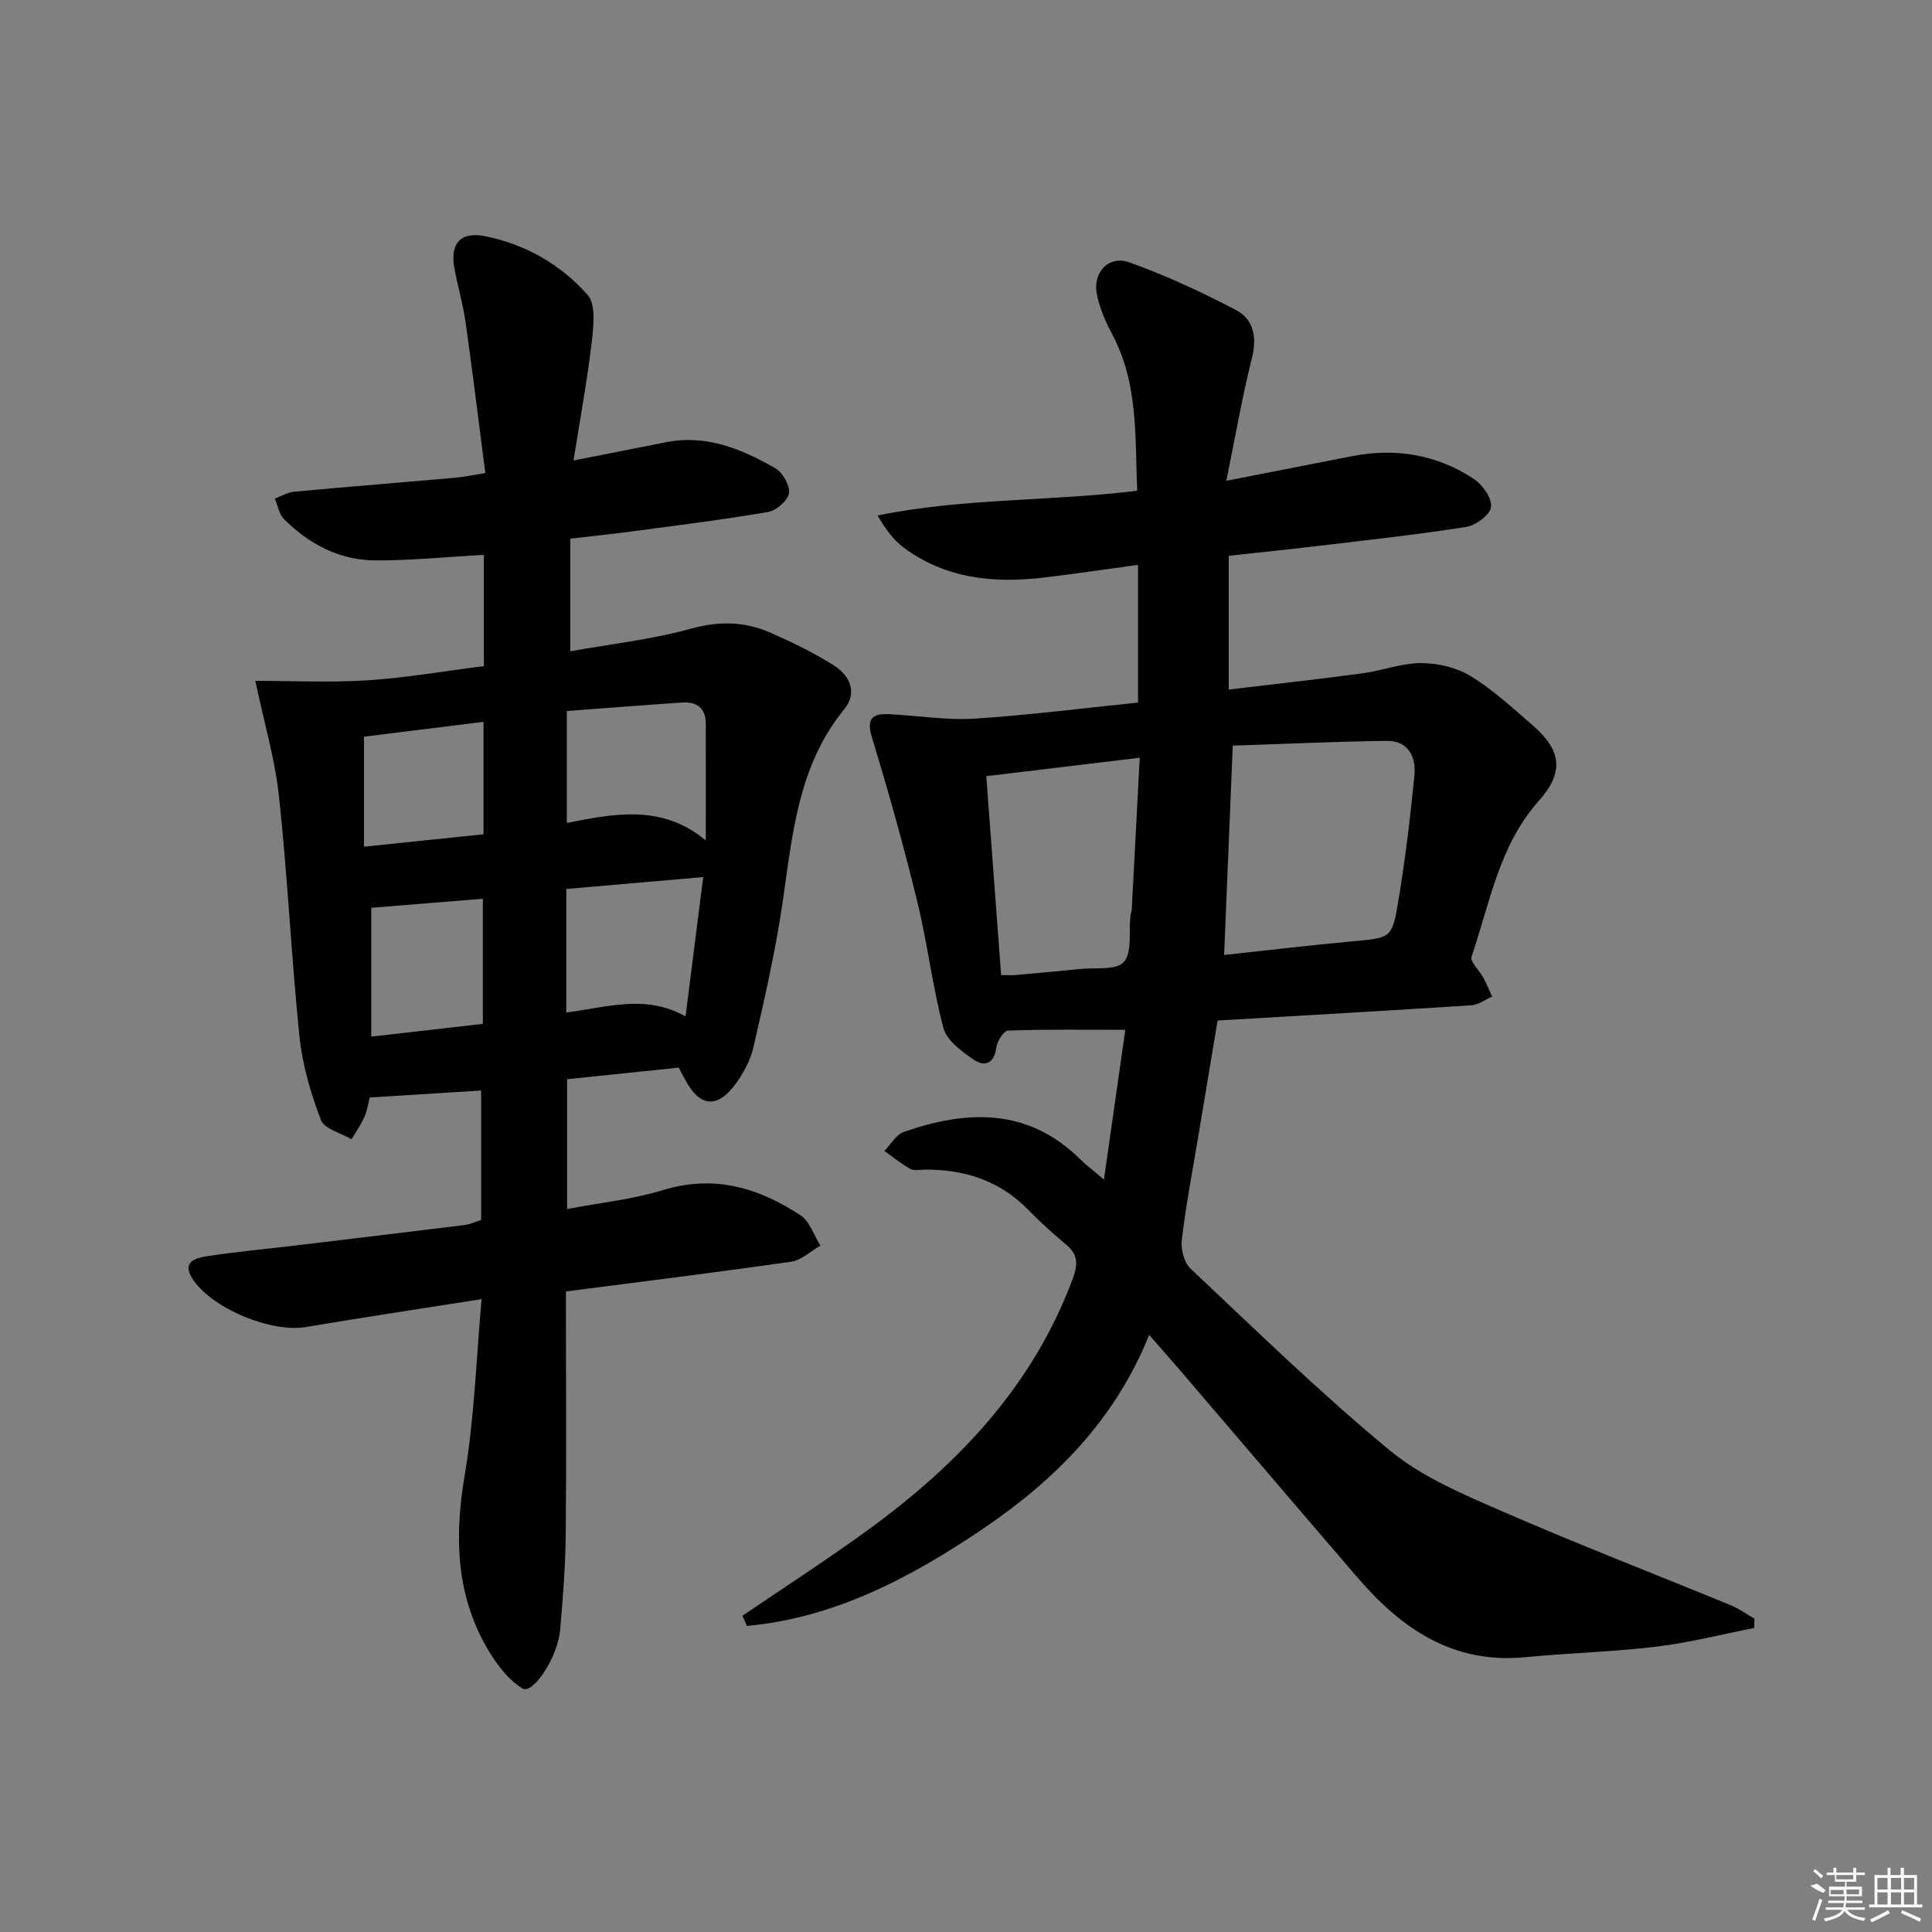
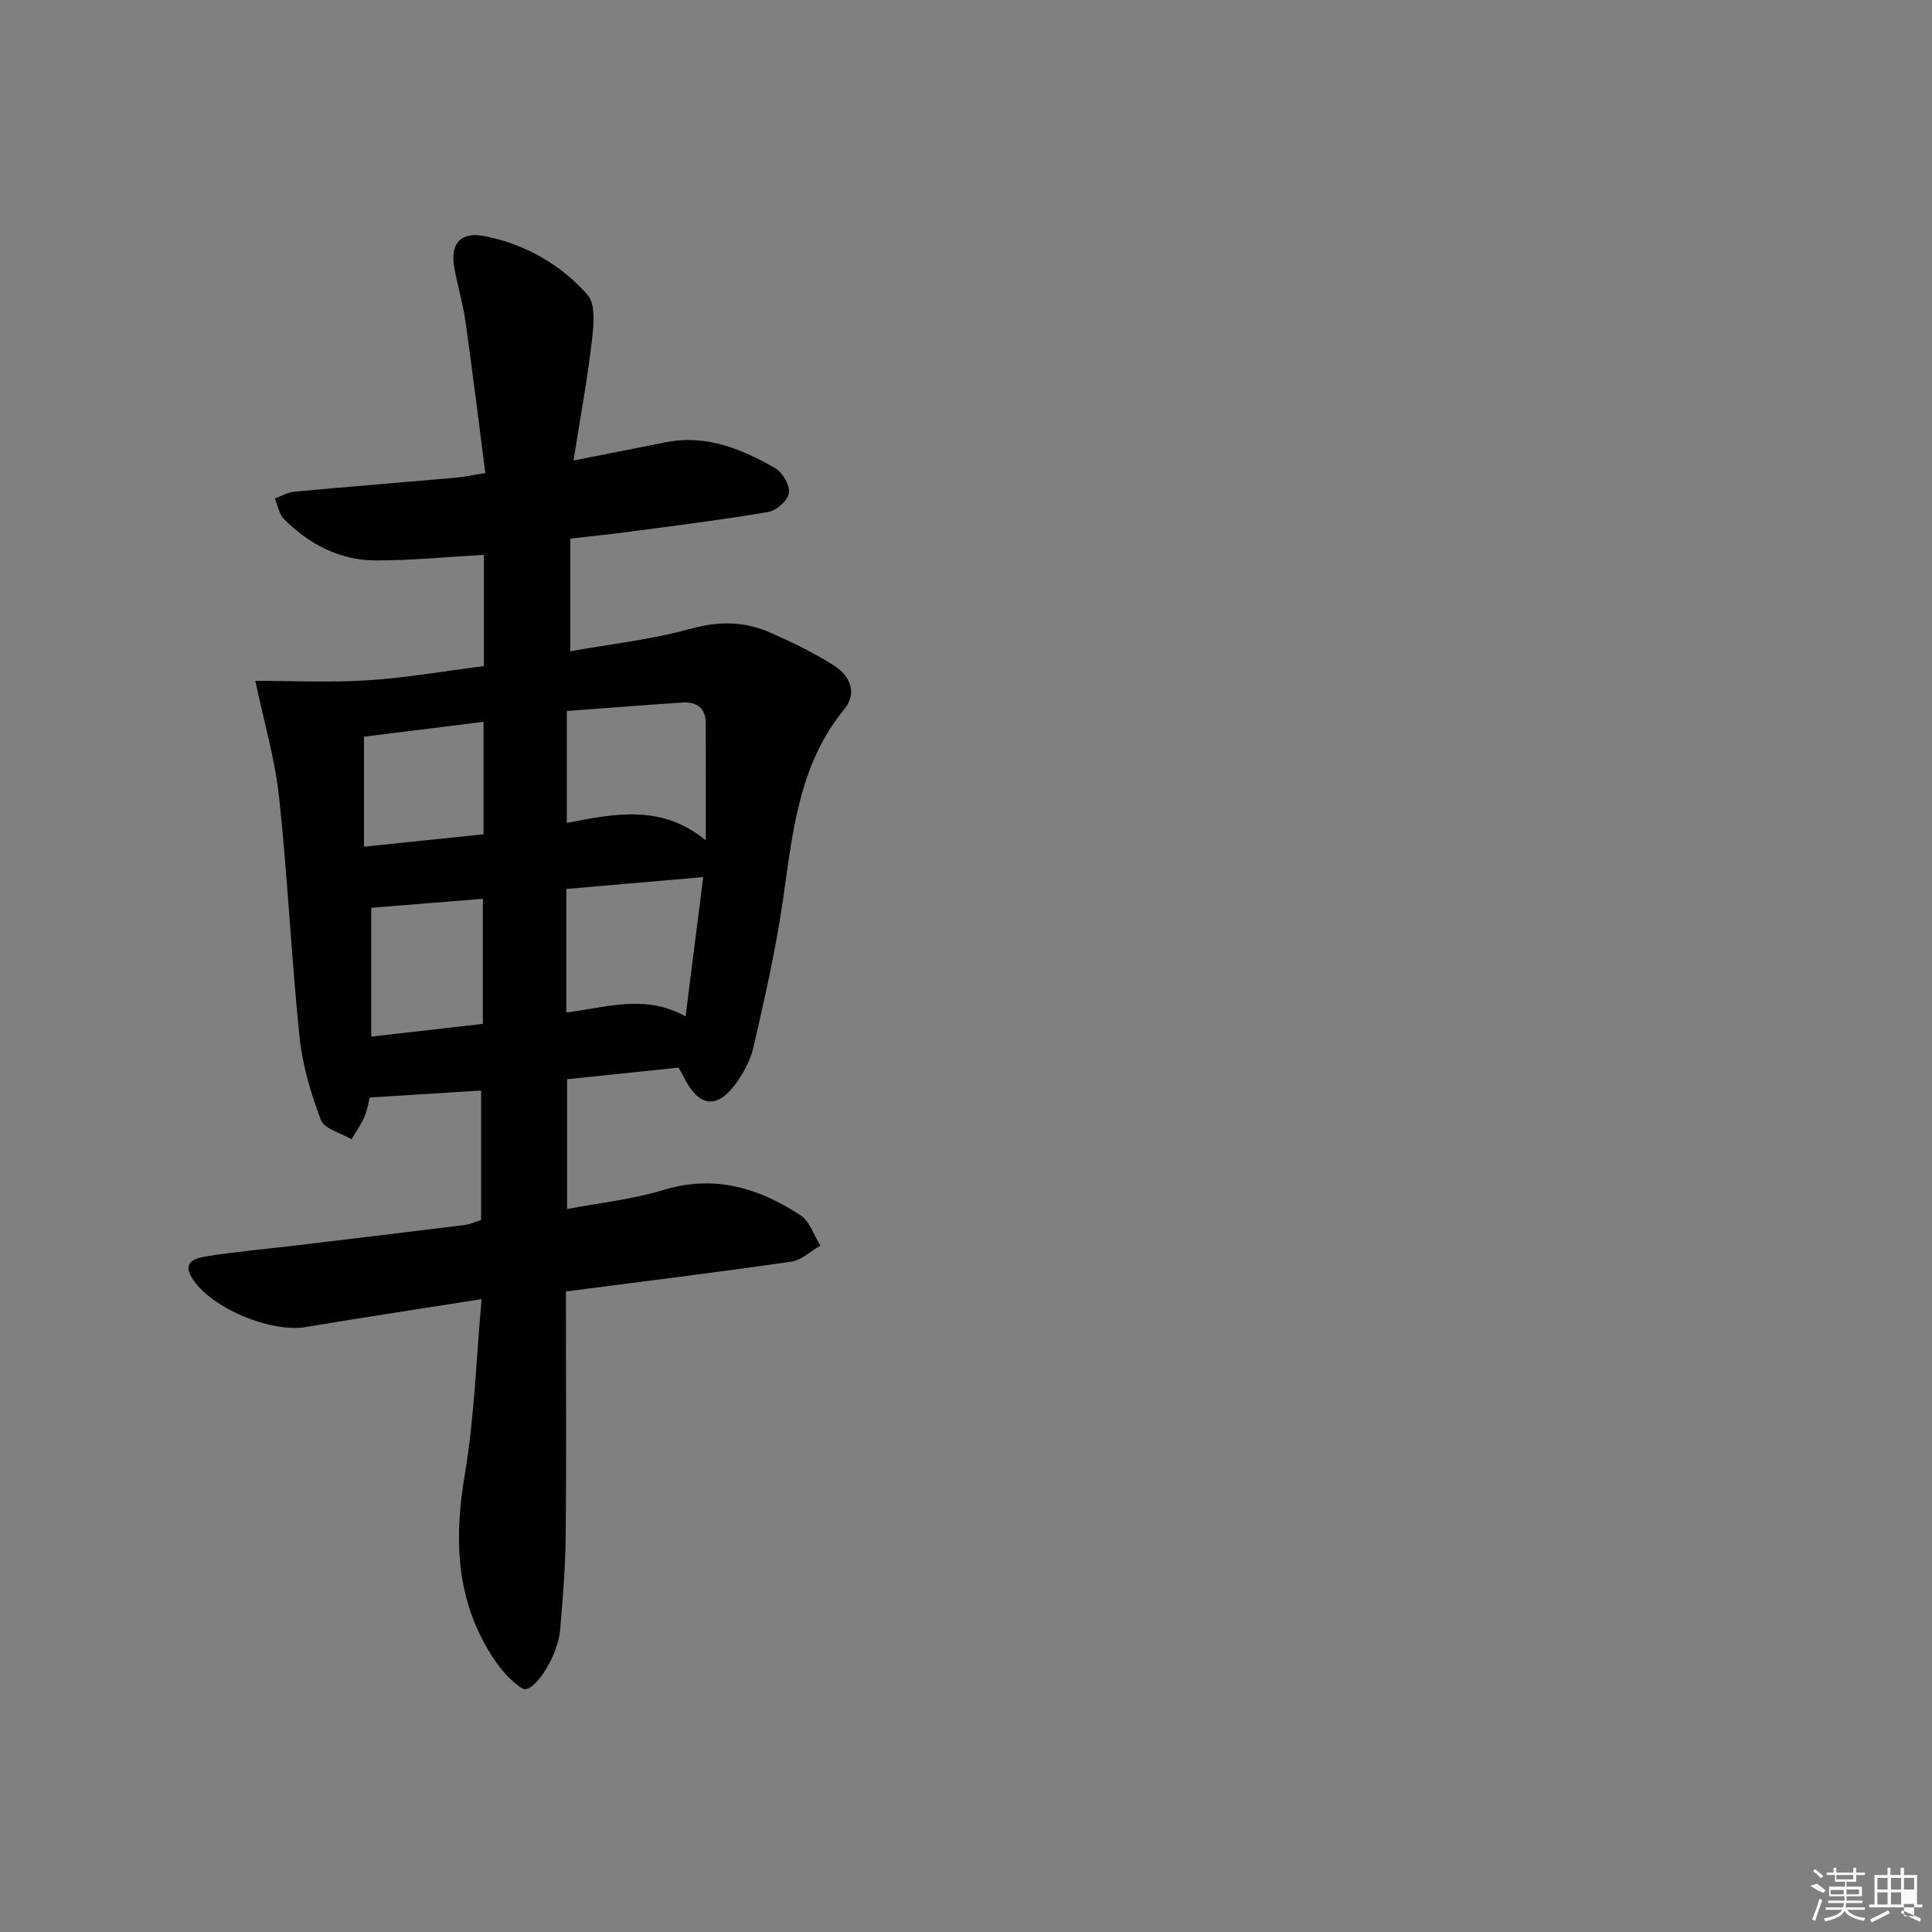
<svg xmlns="http://www.w3.org/2000/svg" enable-background="new 0 0 400 400" viewBox="0 0 400 400">
  <rect x="0" y="0" width="400" height="400" fill="#808080" stroke="none" />
-   <path d="m153.72 334.53c8.9-6.07 17.97-11.89 26.66-18.26 18.43-13.52 33.65-29.69 41.77-51.66 1.12-3.04.95-4.93-1.43-6.94-2.67-2.25-5.3-4.58-7.72-7.08-5.94-6.14-13.27-8.51-21.6-8.43-1 .01-2.18.26-2.96-.17-1.88-1.05-3.57-2.45-5.34-3.7 1.32-1.34 2.41-3.37 4.01-3.93 13.13-4.59 25.74-5.02 36.57 5.68 1.25 1.23 2.67 2.3 4.88 4.18 1.58-11.06 3.02-21.15 4.43-31.01-8.49 0-16.4-.12-24.29.16-.89.03-2.26 2.2-2.43 3.51-.46 3.52-2.55 4.01-4.81 2.43-2.43-1.7-5.46-3.94-6.14-6.49-2.28-8.61-3.3-17.56-5.42-26.22-2.78-11.38-5.94-22.68-9.36-33.88-1.19-3.9 0-5.01 3.47-4.86 5.9.27 11.83 1.29 17.68.93 11.25-.71 22.44-2.16 33.93-3.33 0-9.53 0-18.6 0-28.51-6.53.89-12.99 1.85-19.47 2.62-10.35 1.23-20.31.27-29-6.16-2.16-1.6-3.82-3.86-5.46-6.68 17.75-3.64 35.62-2.89 53.76-5.13-.5-10.98.31-22.11-5.18-32.4-1.39-2.61-2.62-5.45-3.19-8.33-.88-4.47 2.49-8.07 6.71-6.56 7.59 2.72 14.98 6.14 22.12 9.89 3.67 1.93 4.37 5.64 3.28 9.97-2.01 7.98-3.4 16.11-5.29 25.37 9.48-1.86 17.71-3.46 25.95-5.08 9.06-1.78 17.62-.37 25.31 4.71 1.8 1.19 3.76 4 3.54 5.81-.2 1.61-3.16 3.81-5.16 4.12-10.32 1.62-20.72 2.74-31.09 3.98-5.93.71-11.88 1.31-18.06 1.99v27.7c9.33-1.12 18.49-2.13 27.62-3.35 4.1-.55 8.14-2.13 12.21-2.13 3.44 0 7.33.89 10.23 2.67 4.65 2.84 8.75 6.63 12.89 10.23 6.06 5.26 6.46 9.77 1.21 15.67-8.2 9.22-10.1 21.13-13.88 32.21-.36 1.04 1.63 2.84 2.43 4.34.68 1.27 1.22 2.61 1.83 3.92-1.43.62-2.83 1.71-4.29 1.8-17.25 1.12-34.51 2.1-52.55 3.16-1.3 7.81-2.63 15.75-3.95 23.69-1.2 7.19-2.58 14.37-3.45 21.6-.24 1.95.41 4.77 1.75 6.03 13.56 12.77 26.93 25.81 41.27 37.66 6.64 5.49 15.08 9.04 23.11 12.55 15.69 6.84 31.66 13.01 47.5 19.52 1.73.71 3.28 1.85 4.92 2.79-.02.64-.04 1.28-.06 1.92-6.71 1.32-13.37 3.04-20.14 3.86-9.07 1.09-18.24 1.33-27.34 2.2-14.85 1.42-25.48-5.87-34.56-16.41-12.28-14.25-24.46-28.57-36.7-42.86-1.95-2.27-3.94-4.51-6.52-7.46-7.1 17.68-19.62 30.18-34.7 40.34-14.88 10.02-30.5 18.25-48.59 19.91-.33-.73-.62-1.41-.91-2.1zm99.72-136.81c9.53-1.03 18.1-2.05 26.69-2.84 7.79-.72 8.09-.57 9.36-8.21 1.44-8.64 2.49-17.37 3.35-26.09.38-3.82-1.23-7.24-5.71-7.19-10.61.13-21.21.64-31.9.99-.61 14.79-1.19 28.85-1.79 43.34zm-49.24-37.02c1.05 14.01 2.05 27.51 3.07 41.18 1.32 0 2.14.06 2.95-.01 4.47-.4 8.94-.79 13.41-1.25 3.13-.33 7.47.32 9.04-1.45 1.76-1.97 1.01-6.19 1.36-9.43.05-.49.26-.98.29-1.47.55-10.25 1.08-20.5 1.65-31.39-10.92 1.31-21.21 2.55-31.77 3.82z" />
  <path d="m99.61 252.6c0-8.92 0-17.69 0-26.82-7.69.48-15.15.95-23.08 1.45-.2.79-.42 2.46-1.06 3.95-.7 1.65-1.78 3.13-2.69 4.69-2.19-1.3-5.63-2.13-6.34-3.99-2.1-5.51-3.82-11.36-4.43-17.21-1.7-16.51-2.45-33.12-4.23-49.63-.86-7.99-3.18-15.81-4.92-24.08 7.52 0 15.43.39 23.28-.11 7.93-.51 15.8-1.9 24.04-2.94 0-7.93 0-15.48 0-23.04-7.54.42-14.94 1.17-22.34 1.16-7.47-.01-13.82-3.33-19.05-8.56-1.02-1.02-1.27-2.81-1.88-4.25 1.33-.49 2.63-1.3 3.99-1.42 11.08-1.02 22.18-1.91 33.27-2.88 1.8-.16 3.58-.55 6.31-.98-1.37-10.59-2.63-20.94-4.09-31.25-.53-3.77-1.63-7.45-2.32-11.19-.93-5.07 1.3-7.6 6.29-6.61 8.39 1.66 15.71 5.87 21.28 12.14 1.77 1.98 1.25 6.52.87 9.79-.92 7.87-2.37 15.68-3.77 24.52 6.87-1.36 12.96-2.54 19.04-3.76 8.37-1.69 15.71 1.35 22.68 5.32 1.55.88 3.11 3.58 2.89 5.19-.21 1.52-2.61 3.62-4.32 3.91-9.48 1.62-19.03 2.79-28.57 4.07-3.92.52-7.85.92-12.38 1.45v23.32c8.4-1.51 16.85-2.42 24.94-4.67 5.85-1.62 11.16-1.52 16.46.81 4.54 1.99 9.06 4.18 13.23 6.84 3.23 2.06 4.88 5.6 2.09 9.01-9.63 11.76-10.72 26.05-12.8 40.19-1.47 9.99-3.73 19.88-5.99 29.73-.65 2.82-2.17 5.63-3.94 7.96-3.72 4.89-7.31 4.35-10.21-1.18-.38-.73-.78-1.45-1.35-2.49-7.53.78-15.11 1.57-23.1 2.4v26.88c6.61-1.26 13.49-1.98 19.99-3.96 10.55-3.2 19.72-.41 28.34 5.26 1.92 1.26 2.77 4.13 4.11 6.27-2.01 1.15-3.92 3.03-6.06 3.33-15.28 2.2-30.61 4.09-46.62 6.16v5.22c0 15.17.11 30.33-.05 45.5-.07 6.48-.6 12.96-1.16 19.42-.5 5.67-5.67 13.4-7.82 12.05-3.33-2.09-5.98-5.87-7.92-9.47-5.94-11.01-6.05-22.65-3.98-34.87 1.98-11.72 2.34-23.71 3.47-36.26-12.9 2.04-24.67 3.8-36.4 5.78-7.22 1.22-19.75-3.94-23.57-10.18-2.12-3.46 1-4.14 3.09-4.47 5.9-.94 11.87-1.46 17.81-2.17 11.87-1.42 23.74-2.84 35.61-4.31 1.09-.15 2.16-.66 3.36-1.02zm46.52-78.59c0-8.88.02-16.58-.01-24.29-.01-3.19-1.94-4.46-4.85-4.27-8.02.53-16.04 1.17-23.92 1.76v23.17c10.02-1.96 19.72-3.9 28.78 3.63zm-.54 7.58c-9.99.87-19.17 1.66-28.34 2.46v25.57c8.24-.99 16.27-3.9 24.69.82 1.22-9.68 2.38-18.85 3.65-28.85zm-68.73 33.03c8.24-.94 15.42-1.76 23.11-2.64 0-8.97 0-17.33 0-25.9-7.91.64-15.7 1.27-23.11 1.87zm23.25-41.89c0-7.93 0-15.56 0-23.28-8.78 1.09-17.08 2.12-24.75 3.07v22.78c8.63-.9 16.35-1.7 24.75-2.57z" />
  <g fill="#fafafa">
    <path d="m374.8 390.4 1.4-.4c.7.5 1.3 1 1.8 1.4l-.5.5c-1.5-.6-2.1-1.1-2.7-1.5zm1 7.3-.6-.3c.5-1.4 1.1-2.8 1.5-4.3.2.1.4.2.6.3-.5 1.3-1 2.8-1.5 4.3zm-.4-10.3.4-.4c.4.3 1 .8 1.7 1.4l-.5.5c-.4-.5-1-1-1.6-1.5zm2.5.3h1.7v-1h.6v1h3.5v-1h.6v1h1.8v.5h-1.8v1.4h-2v1h3.2v2h-3.2v.9h3.3v.5h-3.4c0 .3-.1.6-.1.9h4v.5h-3.7c.7.9 1.9 1.5 3.8 1.7-.1.2-.2.4-.3.6-2.1-.4-3.5-1.1-4-2.1-.4 1-1.8 1.7-4 2.2-.1-.2-.2-.4-.3-.6 2.1-.4 3.4-1 3.8-1.8h-3.4v-.5h3.6c.1-.3.1-.6.2-.9h-3.3v-.5h3.4c0-.3 0-.6 0-.9h-3.2v-2h3.3v-1h-2.1v-1.4h-1.7v-.5zm1.1 3.5v1h2.7c0-.3 0-.4 0-.4 0-.1 0-.2 0-.2 0-.1 0-.2 0-.3h-2.7zm1.2-3v.9h3.5v-.9zm4.7 3h-2.6v.6.4h2.6z" />
-     <path d="m393.6 386.7h.6v1.5h2.7v6.1h1.1v.6h-11v-.6h1.1v-6.1h2.7v-1.5h.6v1.5h2.1v-1.5zm-2.7 8.8.4.6c-1.2.6-2.5 1.3-3.8 1.9-.1-.2-.2-.4-.3-.6 1.2-.6 2.5-1.2 3.7-1.9zm-2.2-6.7v2.4h2.1v-2.4zm0 3v2.5h2.1v-2.5zm2.8-3v2.4h2.1v-2.4zm0 3v2.5h2.1v-2.5zm6 6.1c-1.4-.7-2.7-1.3-3.9-1.8l.2-.6c1.5.6 2.7 1.2 3.9 1.7zm-1.2-9.1h-2.1v2.4h2.1zm-2.1 3v2.5h2.1v-2.5z" />
+     <path d="m393.6 386.7h.6v1.5h2.7v6.1h1.1v.6h-11v-.6h1.1v-6.1h2.7v-1.5h.6v1.5h2.1v-1.5zm-2.7 8.8.4.6c-1.2.6-2.5 1.3-3.8 1.9-.1-.2-.2-.4-.3-.6 1.2-.6 2.5-1.2 3.7-1.9zm-2.2-6.7v2.4h2.1v-2.4zm0 3v2.5h2.1v-2.5zm2.8-3v2.4h2.1v-2.4zm0 3v2.5h2.1v-2.5zm6 6.1c-1.4-.7-2.7-1.3-3.9-1.8l.2-.6c1.5.6 2.7 1.2 3.9 1.7zm-1.2-9.1h-2.1v2.4h2.1m-2.1 3v2.5h2.1v-2.5z" />
  </g>
</svg>